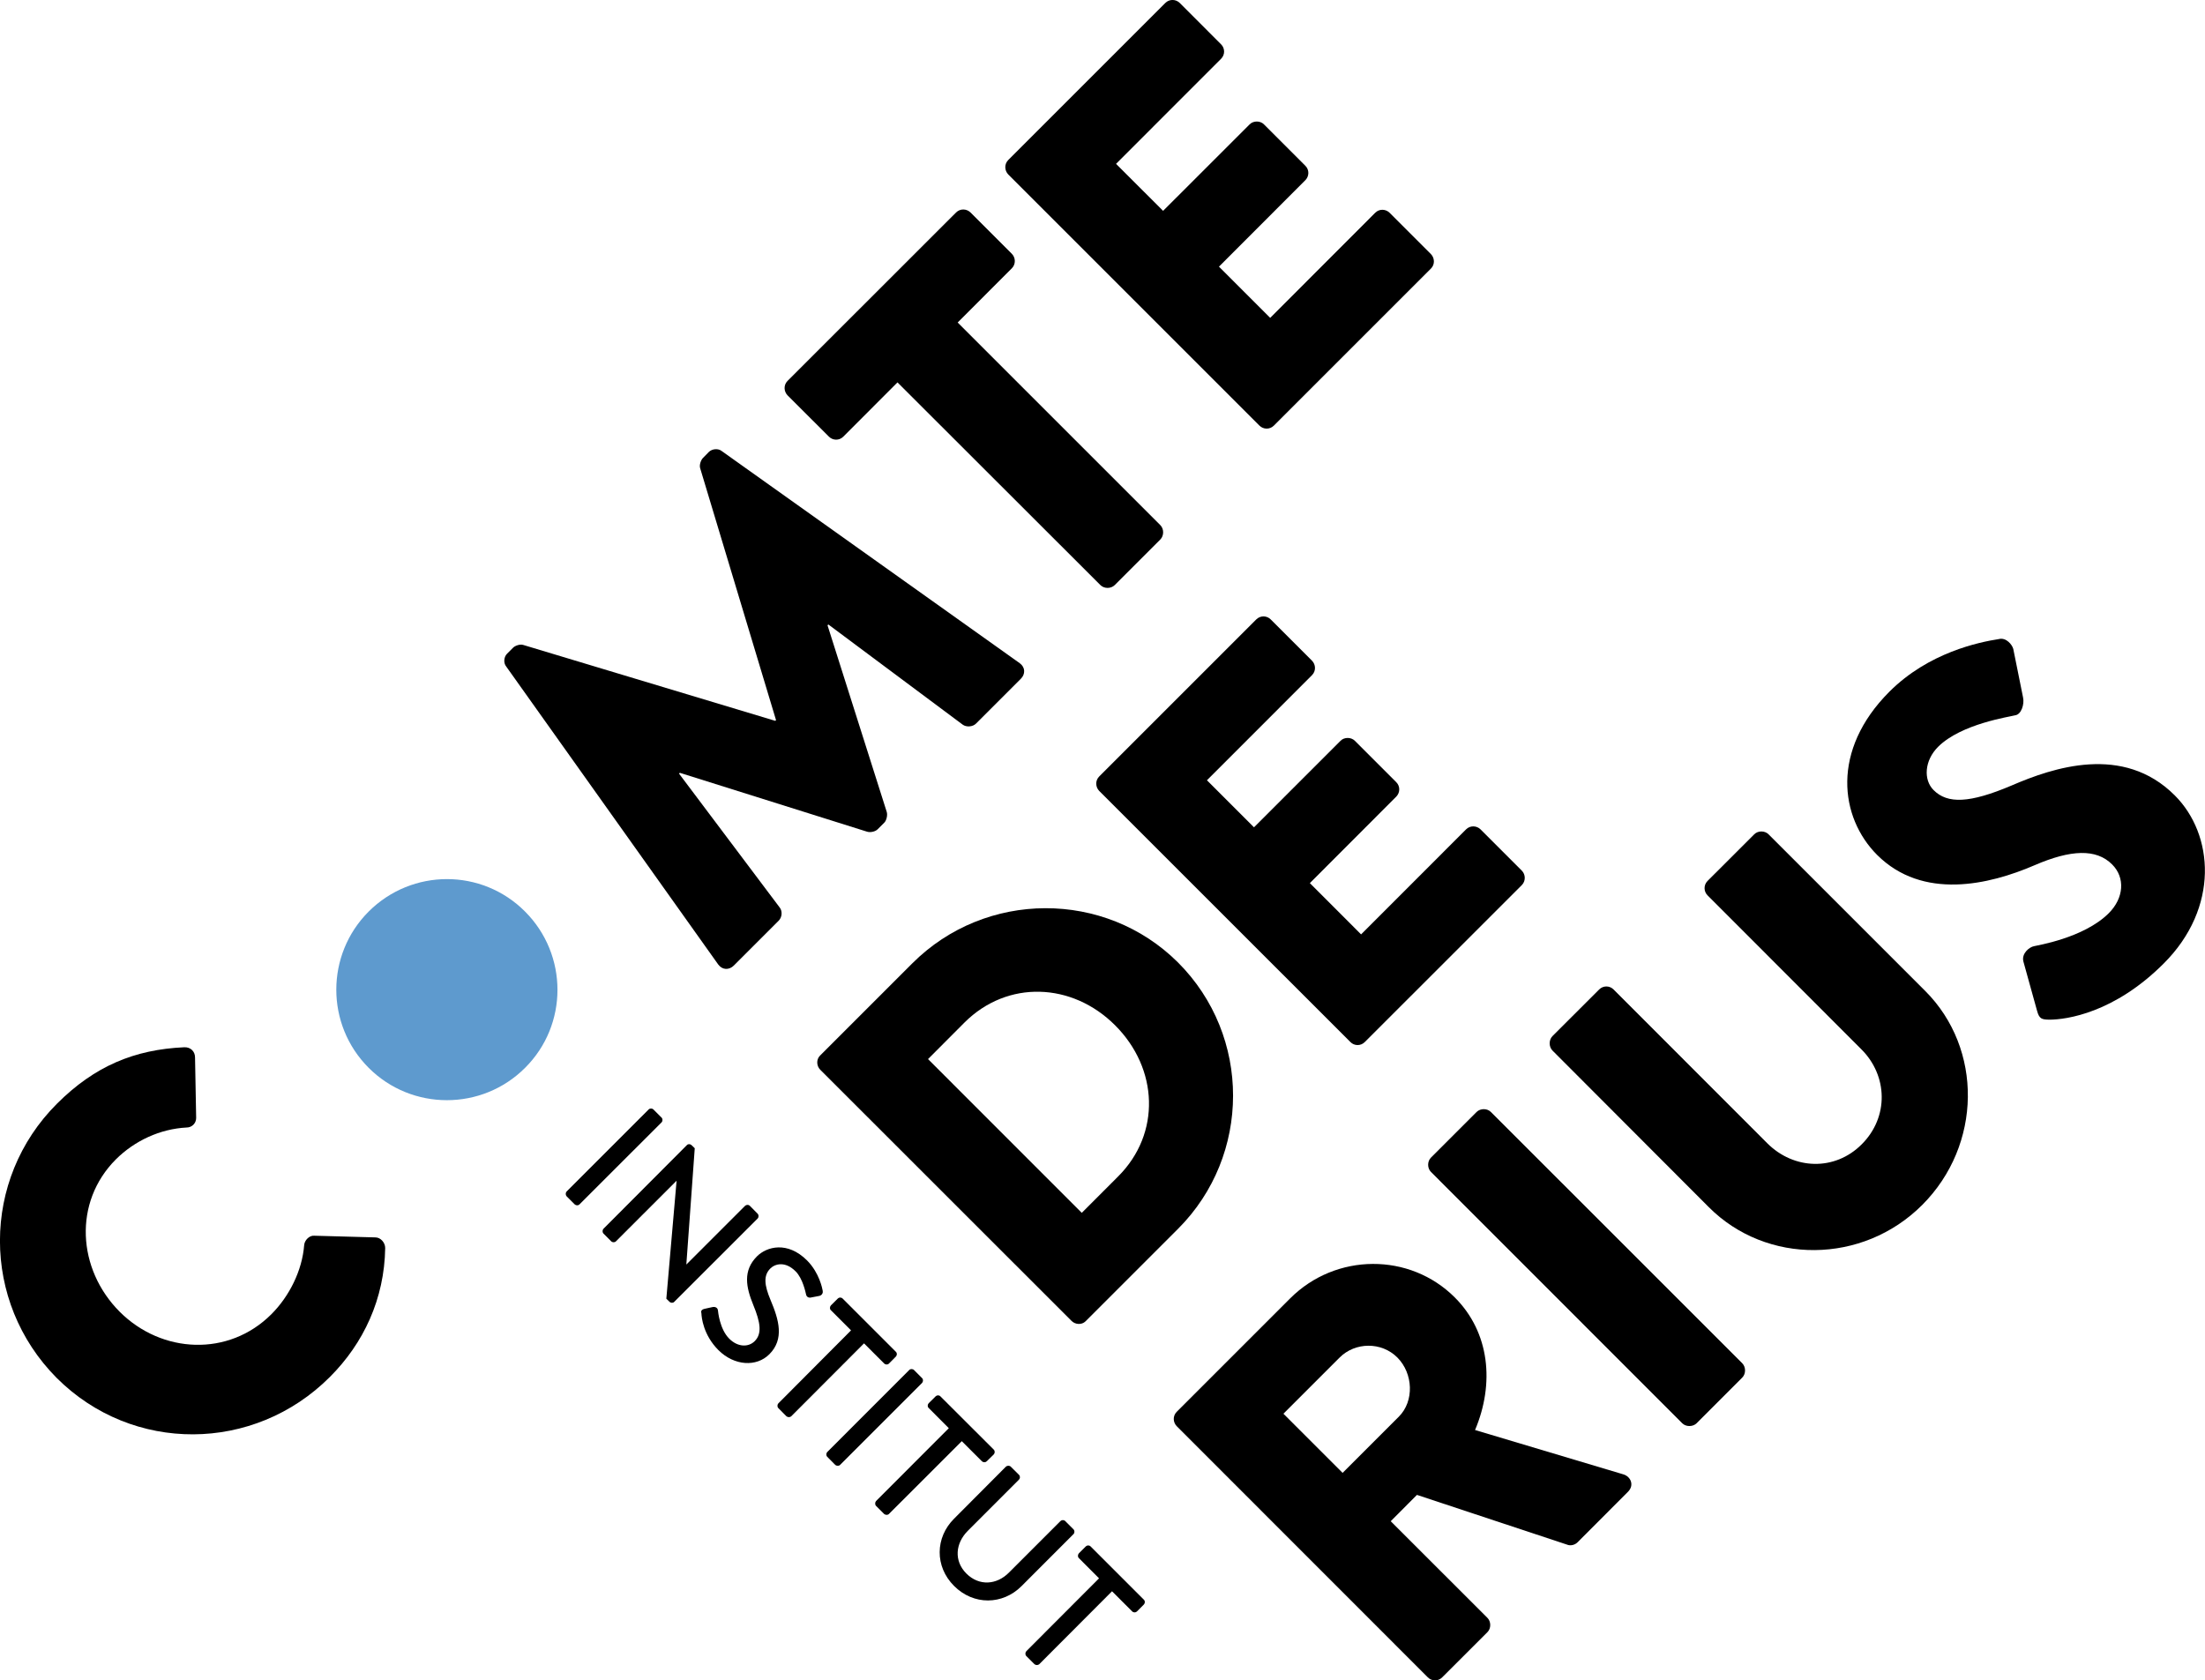
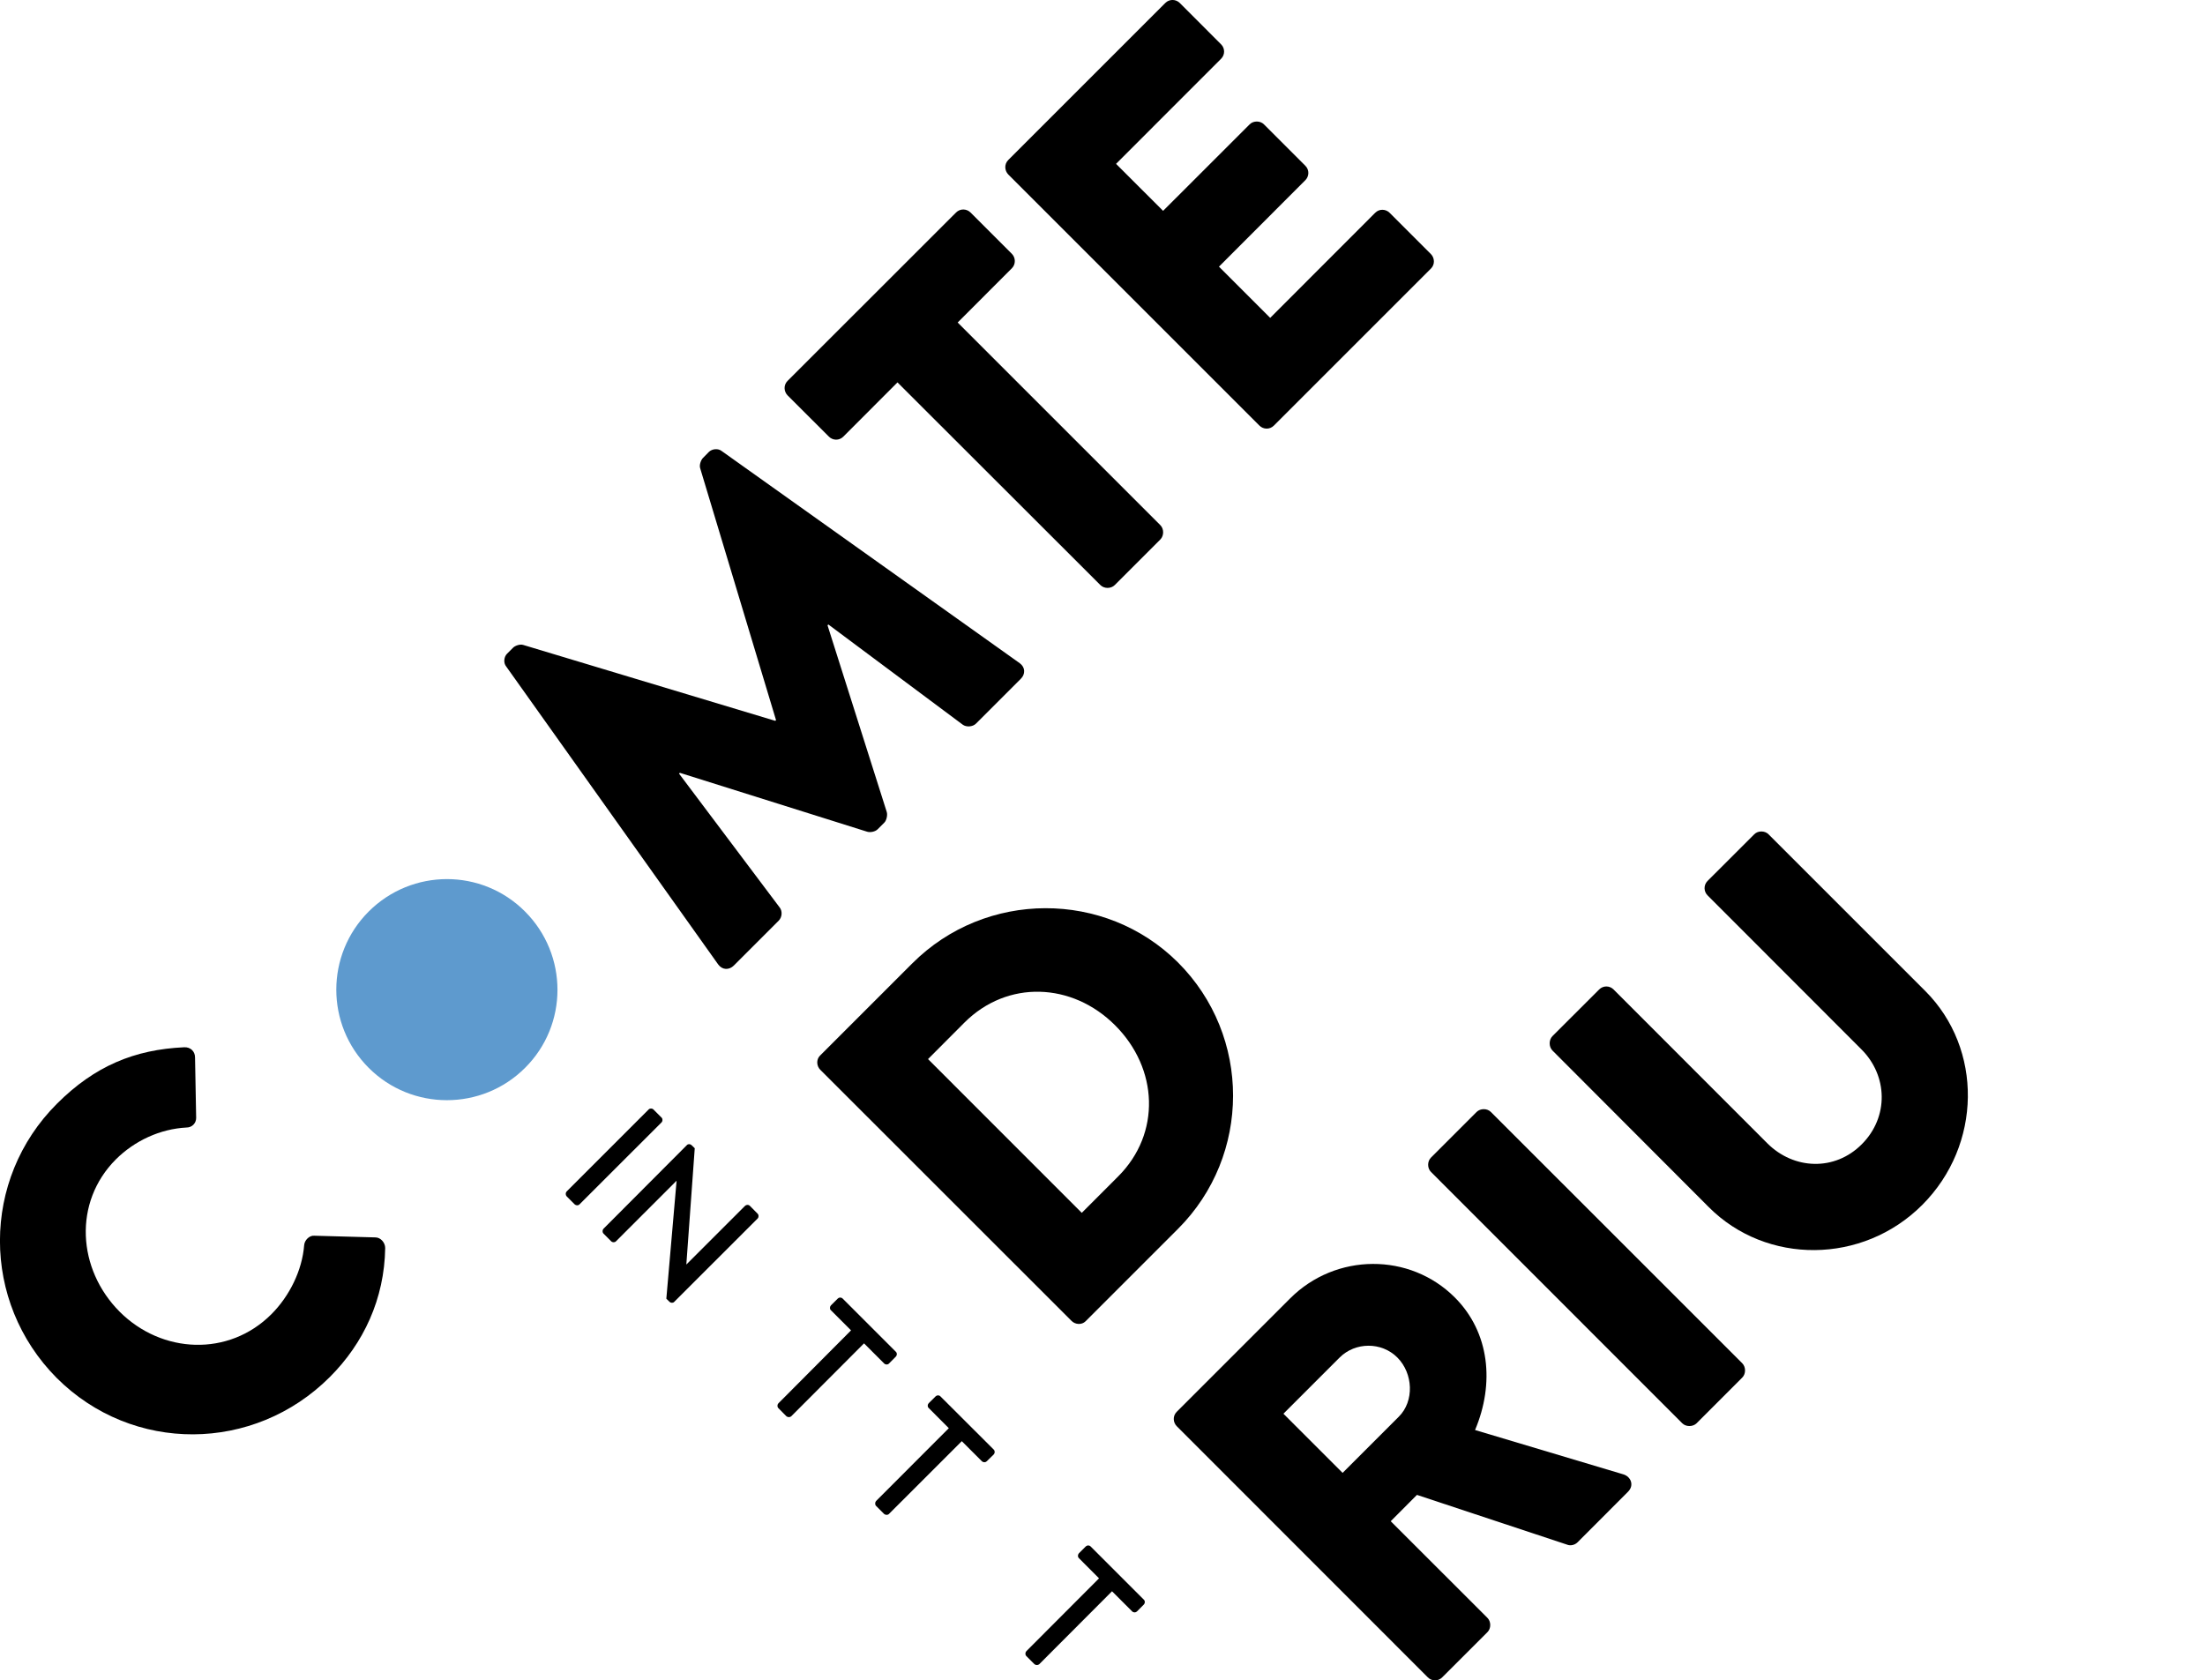
<svg xmlns="http://www.w3.org/2000/svg" version="1.1" id="Capa_1" x="0px" y="0px" width="43.3px" height="33.002px" viewBox="0 0 43.3 33.002" enable-background="new 0 0 43.3 33.002" xml:space="preserve">
  <path d="M1.118,21.677c0.744-0.744,1.527-1.064,2.496-1.109c0.127-0.008,0.217,0.082,0.216,0.201l0.022,1.187  c0,0.104-0.082,0.188-0.188,0.188c-0.521,0.027-1.021,0.26-1.388,0.625c-0.841,0.842-0.759,2.158,0.075,2.994  c0.827,0.826,2.14,0.887,2.979,0.047c0.353-0.354,0.604-0.857,0.643-1.356c0.007-0.097,0.104-0.195,0.199-0.185l1.2,0.033  c0.104,0,0.193,0.105,0.192,0.209c-0.015,0.998-0.424,1.871-1.087,2.533c-1.489,1.49-3.875,1.506-5.364,0.018  C-0.373,25.565-0.373,23.167,1.118,21.677" />
  <path d="M9.942,13.092c-0.062-0.074-0.045-0.194,0.015-0.253l0.119-0.119c0.037-0.038,0.135-0.075,0.201-0.053l4.947,1.49  l0.015-0.014l-1.49-4.948c-0.021-0.067,0.018-0.164,0.055-0.201l0.117-0.119c0.062-0.06,0.181-0.075,0.254-0.015l5.85,4.165  c0.112,0.082,0.112,0.216,0.021,0.306l-0.879,0.879c-0.065,0.067-0.192,0.074-0.262,0.022l-2.638-1.967l-0.017,0.015l1.163,3.666  c0.021,0.066-0.008,0.171-0.046,0.208l-0.134,0.134c-0.045,0.045-0.143,0.067-0.209,0.045l-3.673-1.155l-0.017,0.015l1.977,2.63  c0.053,0.066,0.053,0.187-0.022,0.261l-0.879,0.879c-0.091,0.091-0.225,0.091-0.307-0.022L9.942,13.092z" />
  <path d="M17.624,7.51l-1.064,1.066c-0.082,0.082-0.208,0.075-0.283-0.001l-0.812-0.811c-0.072-0.074-0.082-0.201,0-0.283l3.31-3.308  c0.082-0.082,0.209-0.074,0.283,0l0.812,0.812c0.074,0.075,0.081,0.202,0,0.284l-1.064,1.065l3.979,3.979  c0.075,0.074,0.074,0.209,0,0.283l-0.894,0.894c-0.075,0.075-0.208,0.075-0.283,0L17.624,7.51z" />
  <path d="M19.799,3.426c-0.072-0.074-0.082-0.201,0-0.283l3.085-3.085c0.082-0.082,0.209-0.074,0.283,0l0.812,0.813  c0.075,0.074,0.082,0.201,0,0.283l-2.063,2.064l0.924,0.923l1.699-1.698c0.073-0.075,0.209-0.075,0.282,0l0.812,0.812  c0.083,0.082,0.075,0.209,0.001,0.283l-1.697,1.699l1.006,1.006l2.062-2.064c0.081-0.082,0.208-0.075,0.283,0L28.1,4.991  c0.072,0.075,0.082,0.201,0,0.283l-3.085,3.085c-0.082,0.082-0.208,0.075-0.283,0L19.799,3.426z" />
  <path d="M16.108,21.01c-0.074-0.073-0.082-0.2-0.007-0.276l1.815-1.815c1.438-1.438,3.786-1.442,5.216-0.017  c1.446,1.445,1.438,3.793,0.003,5.23l-1.818,1.818c-0.074,0.074-0.202,0.066-0.275-0.008L16.108,21.01z M21.958,23.104  c0.842-0.842,0.79-2.117-0.06-2.967c-0.843-0.844-2.116-0.896-2.959-0.054L18.224,20.8l3.019,3.02L21.958,23.104z" />
-   <path d="M21.585,15.533c-0.072-0.074-0.082-0.201,0-0.283l3.085-3.085c0.082-0.082,0.209-0.075,0.283,0l0.812,0.812  c0.073,0.075,0.081,0.201-0.001,0.283l-2.063,2.064l0.924,0.924l1.699-1.699c0.073-0.075,0.209-0.074,0.282,0l0.812,0.812  c0.083,0.082,0.075,0.209,0.001,0.284l-1.697,1.699l1.006,1.007l2.062-2.063c0.082-0.081,0.208-0.074,0.283,0l0.812,0.812  c0.072,0.073,0.08,0.2,0,0.282L26.8,20.466c-0.082,0.082-0.209,0.074-0.281,0L21.585,15.533z" />
  <path d="M23.108,28.01c-0.074-0.075-0.082-0.2-0.001-0.282l2.229-2.229c0.896-0.895,2.35-0.902,3.234-0.016  c0.686,0.687,0.781,1.69,0.396,2.602l2.913,0.871c0.148,0.045,0.218,0.216,0.089,0.343l-0.989,0.991  c-0.062,0.061-0.144,0.066-0.188,0.052l-2.966-0.983l-0.515,0.517l1.898,1.897c0.075,0.074,0.075,0.209,0,0.283l-0.888,0.887  c-0.08,0.082-0.209,0.074-0.281,0L23.108,28.01z M27.468,27.824c0.308-0.306,0.283-0.851-0.028-1.163  c-0.312-0.312-0.827-0.305-1.133,0l-1.104,1.104l1.162,1.162L27.468,27.824z" />
  <path d="M28.101,23.017c-0.075-0.074-0.075-0.209,0-0.283l0.895-0.895c0.074-0.074,0.209-0.074,0.282,0.001l4.934,4.933  c0.074,0.074,0.075,0.209,0,0.283l-0.895,0.896c-0.074,0.073-0.209,0.073-0.282,0.001L28.101,23.017z" />
  <path d="M30.486,20.632c-0.073-0.074-0.073-0.209,0-0.283l0.917-0.916c0.082-0.082,0.208-0.076,0.283,0l3.018,3.02  c0.521,0.521,1.325,0.552,1.855,0.021c0.536-0.535,0.514-1.35-0.01-1.869l-3.017-3.02c-0.075-0.074-0.082-0.201-0.001-0.283  l0.917-0.916c0.073-0.075,0.208-0.075,0.282,0l3.077,3.077c1.133,1.134,1.117,3.024-0.061,4.203  c-1.17,1.169-3.056,1.177-4.188,0.044L30.486,20.632z" />
-   <path d="M40.002,19.851l-0.269-0.97c-0.038-0.157,0.119-0.282,0.209-0.298c0.044-0.014,0.976-0.156,1.468-0.648  c0.298-0.297,0.327-0.699,0.066-0.958c-0.312-0.313-0.812-0.291-1.521,0.015c-0.895,0.387-2.198,0.691-3.093-0.201  c-0.737-0.738-0.908-2.057,0.239-3.205c0.772-0.774,1.766-0.975,2.151-1.035c0.143-0.037,0.262,0.111,0.283,0.194l0.192,0.953  c0.03,0.135-0.036,0.336-0.155,0.35c-0.104,0.03-1.058,0.165-1.513,0.619c-0.27,0.269-0.291,0.648-0.09,0.849  c0.274,0.276,0.708,0.261,1.533-0.089c0.812-0.351,2.191-0.82,3.204,0.194c0.769,0.767,0.88,2.205-0.216,3.301  c-0.97,0.971-1.907,1.104-2.25,1.104C40.098,20.022,40.046,20.015,40.002,19.851" />
  <path fill="#5E9ACE" d="M7.24,20.972c-0.849-0.849-0.847-2.223,0-3.07c0.85-0.848,2.223-0.85,3.07,0  c0.849,0.85,0.85,2.225,0.001,3.07C9.464,21.819,8.087,21.819,7.24,20.972" />
  <path d="M12.738,21.789c0.024-0.024,0.068-0.024,0.093,0l0.161,0.161c0.023,0.023,0.023,0.068,0,0.092l-1.612,1.611  c-0.022,0.025-0.066,0.025-0.093,0.002l-0.161-0.161c-0.022-0.025-0.022-0.068,0-0.093L12.738,21.789z" />
  <path d="M13.491,22.487c0.023-0.023,0.065-0.021,0.09,0.004l0.062,0.06l-0.165,2.28l0.002,0.002l1.15-1.15  c0.024-0.023,0.065-0.029,0.094-0.002l0.154,0.156c0.024,0.025,0.024,0.068,0,0.094l-1.64,1.639  c-0.023,0.023-0.065,0.021-0.09-0.002l-0.063-0.062l0.201-2.312l-0.003-0.002l-1.187,1.187c-0.023,0.024-0.065,0.026-0.094,0  l-0.152-0.153c-0.023-0.024-0.023-0.067,0-0.093L13.491,22.487z" />
-   <path d="M13.831,25.706c0.056-0.01,0.108-0.027,0.163-0.036c0.054-0.01,0.098,0.015,0.104,0.063  c0.003,0.024,0.033,0.369,0.222,0.558c0.168,0.168,0.377,0.172,0.501,0.048c0.146-0.146,0.113-0.365-0.027-0.706  c-0.145-0.353-0.21-0.677,0.072-0.96c0.19-0.189,0.597-0.304,0.984,0.083c0.241,0.244,0.299,0.554,0.306,0.595  c0.008,0.031-0.007,0.086-0.066,0.1c-0.05,0.01-0.104,0.021-0.152,0.029c-0.053,0.015-0.1-0.004-0.11-0.062  c-0.007-0.026-0.062-0.31-0.205-0.45c-0.205-0.205-0.405-0.146-0.495-0.056c-0.141,0.139-0.117,0.331,0.002,0.616  c0.168,0.396,0.274,0.771-0.021,1.068c-0.253,0.254-0.688,0.232-1.003-0.082c-0.297-0.299-0.329-0.643-0.332-0.718  C13.764,25.757,13.764,25.724,13.831,25.706" />
  <path d="M16.712,26.128l-0.396-0.396c-0.026-0.025-0.023-0.066,0-0.094l0.137-0.136c0.024-0.024,0.065-0.026,0.093,0l1.047,1.047  c0.027,0.027,0.023,0.068,0,0.093l-0.136,0.137c-0.023,0.025-0.064,0.027-0.094,0l-0.396-0.396l-1.43,1.433  c-0.022,0.021-0.067,0.021-0.093,0l-0.16-0.162c-0.023-0.023-0.023-0.067,0-0.092L16.712,26.128z" />
-   <path d="M17.855,26.906c0.022-0.024,0.067-0.024,0.093,0l0.16,0.161c0.023,0.021,0.022,0.065,0,0.092l-1.611,1.611  c-0.022,0.023-0.066,0.023-0.093,0.002l-0.16-0.162c-0.023-0.023-0.023-0.067,0-0.092L17.855,26.906z" />
  <path d="M18.632,28.049l-0.396-0.397c-0.025-0.024-0.024-0.065,0-0.092l0.138-0.137c0.023-0.023,0.065-0.027,0.092,0l1.049,1.047  c0.025,0.027,0.023,0.068,0,0.094L19.376,28.7c-0.023,0.023-0.064,0.025-0.093,0l-0.396-0.396l-1.431,1.43  c-0.023,0.023-0.066,0.023-0.094,0l-0.159-0.159c-0.023-0.024-0.023-0.068,0-0.095L18.632,28.049z" />
-   <path d="M19.754,28.804c0.023-0.021,0.067-0.025,0.094,0l0.164,0.163c0.024,0.027,0.022,0.068-0.003,0.093l-1.005,1.006  c-0.242,0.244-0.276,0.588-0.027,0.838c0.251,0.25,0.596,0.224,0.837-0.02l1.011-1.011c0.025-0.024,0.066-0.026,0.093,0l0.163,0.163  c0.024,0.025,0.024,0.068,0,0.093l-1.021,1.022c-0.371,0.371-0.941,0.381-1.325-0.004c-0.383-0.383-0.37-0.951,0-1.32L19.754,28.804  z" />
  <path d="M21.582,30.998l-0.396-0.397c-0.025-0.025-0.024-0.066,0-0.094l0.136-0.136c0.025-0.024,0.067-0.027,0.094,0l1.047,1.047  c0.026,0.026,0.024,0.067,0,0.093l-0.136,0.137c-0.025,0.024-0.065,0.026-0.094,0l-0.396-0.396l-1.43,1.433  c-0.024,0.021-0.067,0.021-0.092,0l-0.162-0.162c-0.023-0.024-0.023-0.067,0.001-0.094L21.582,30.998z" />
</svg>